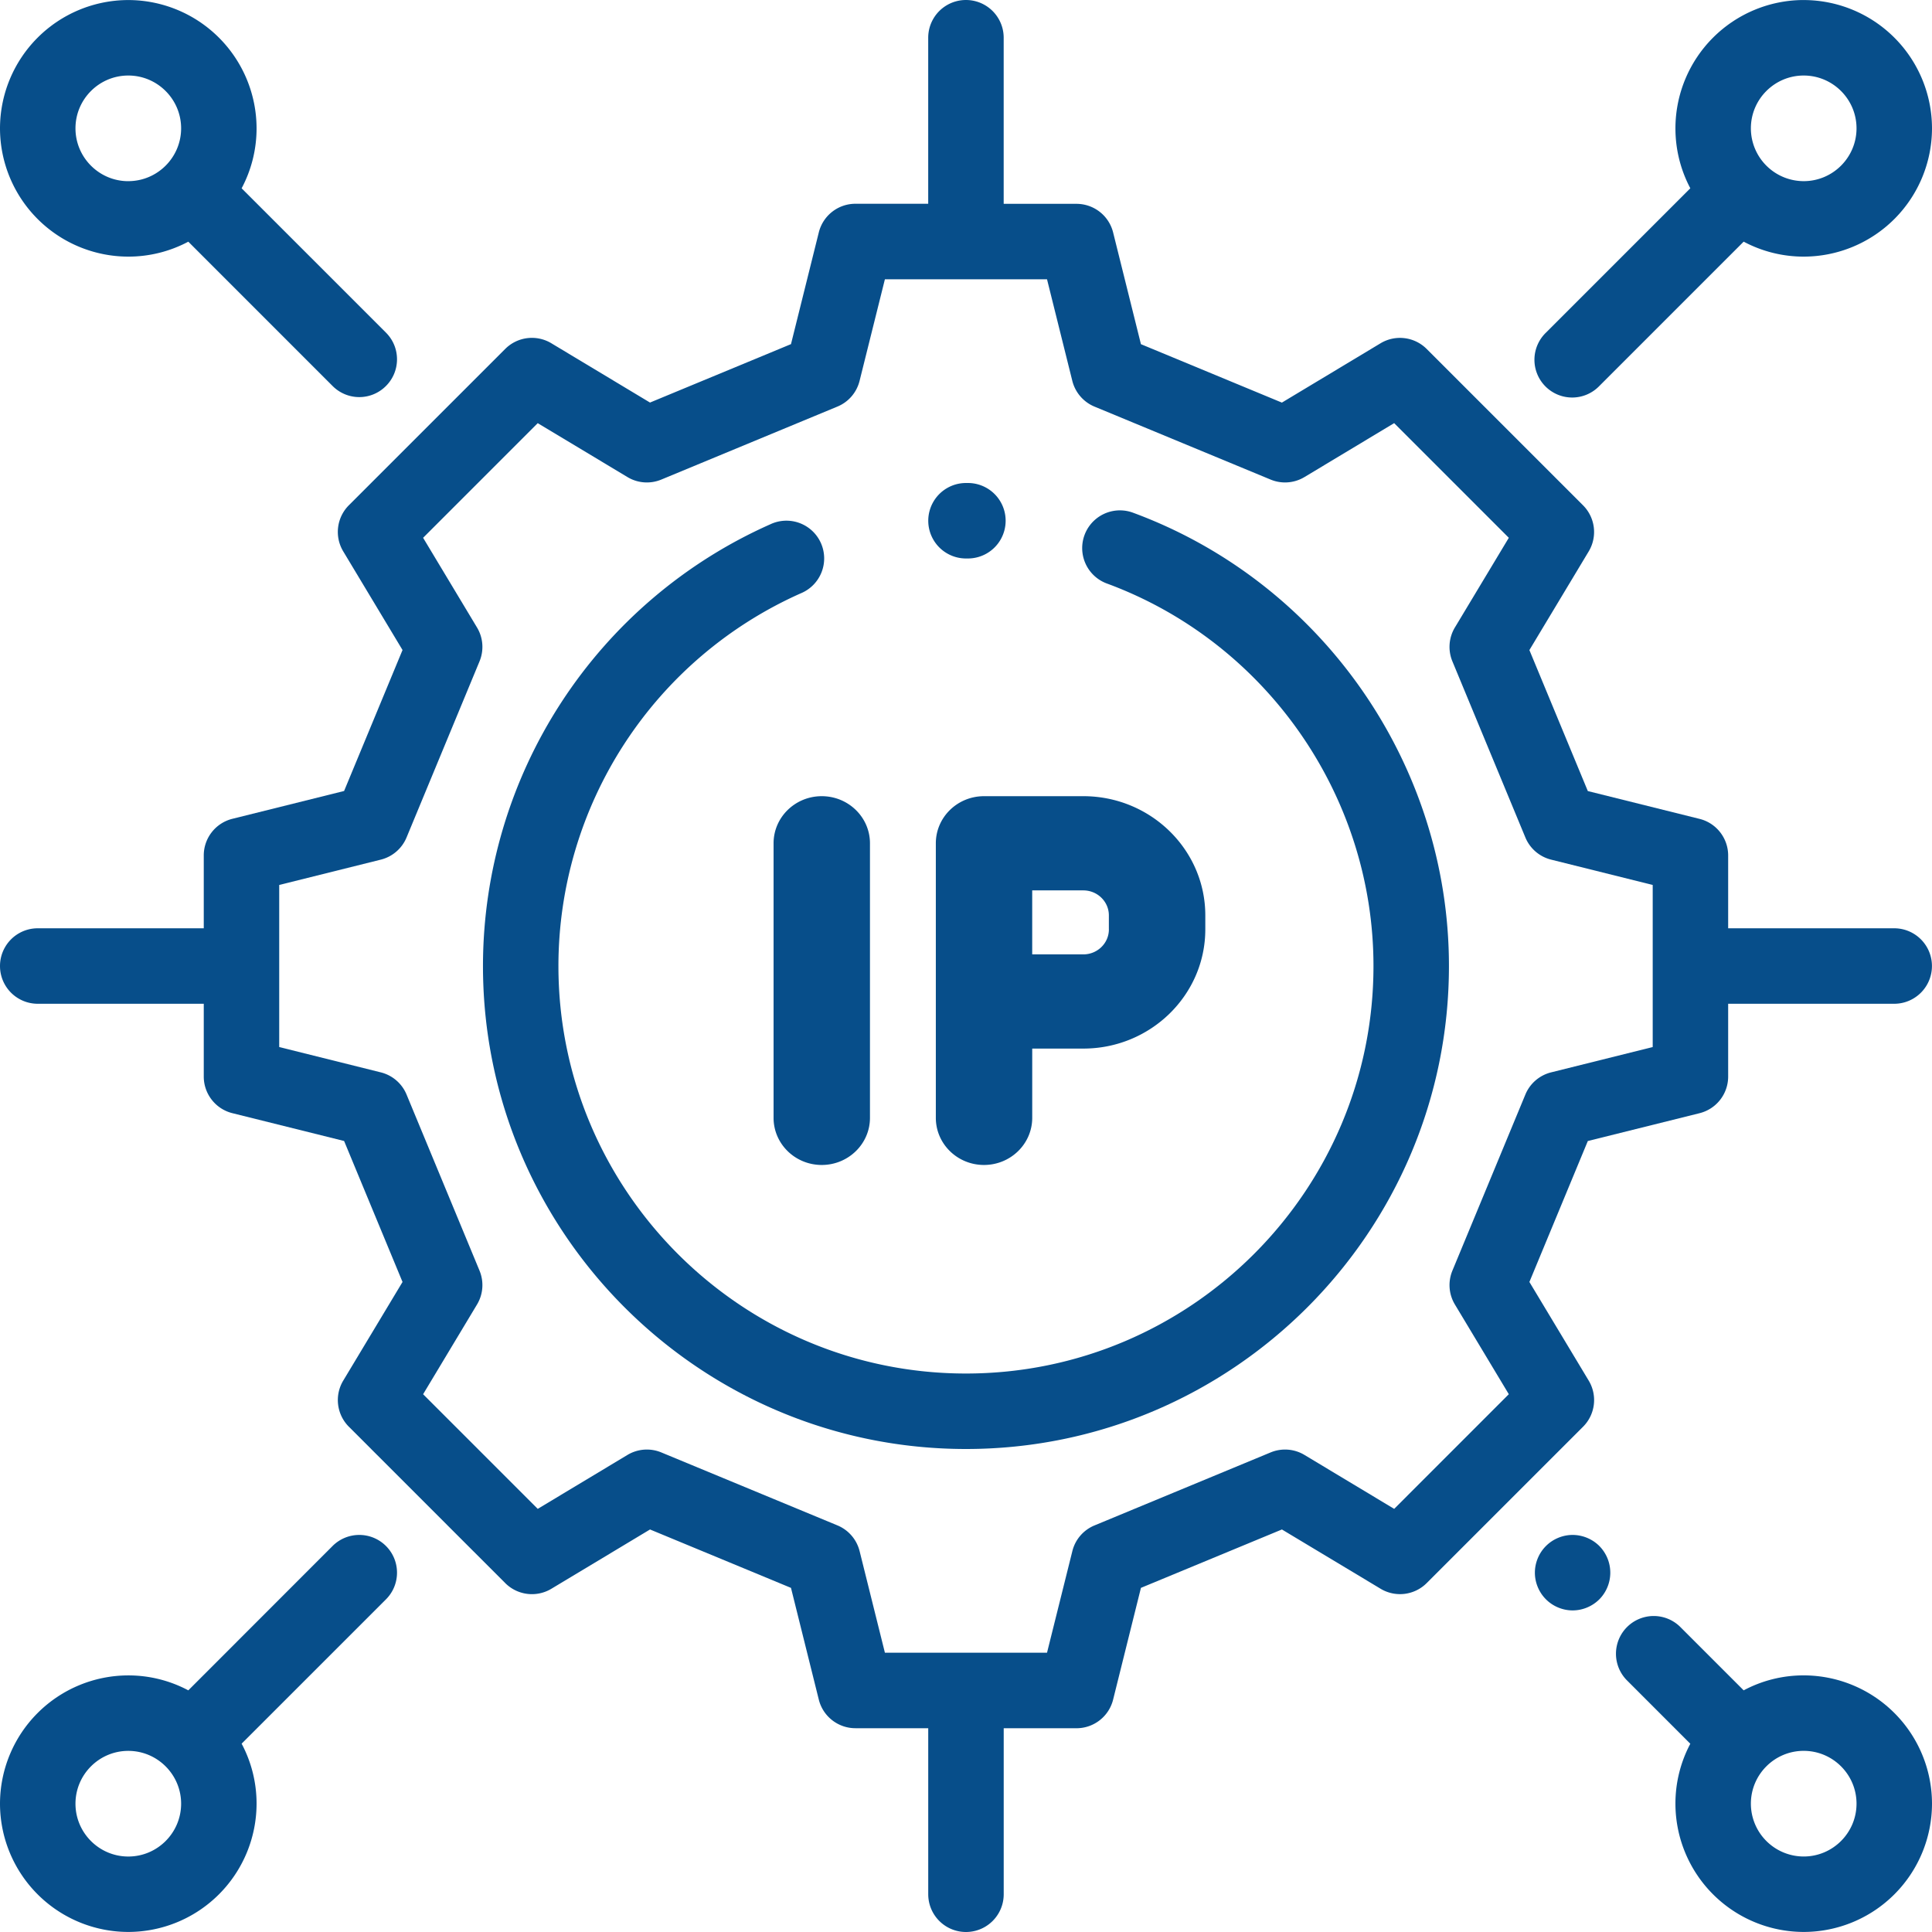
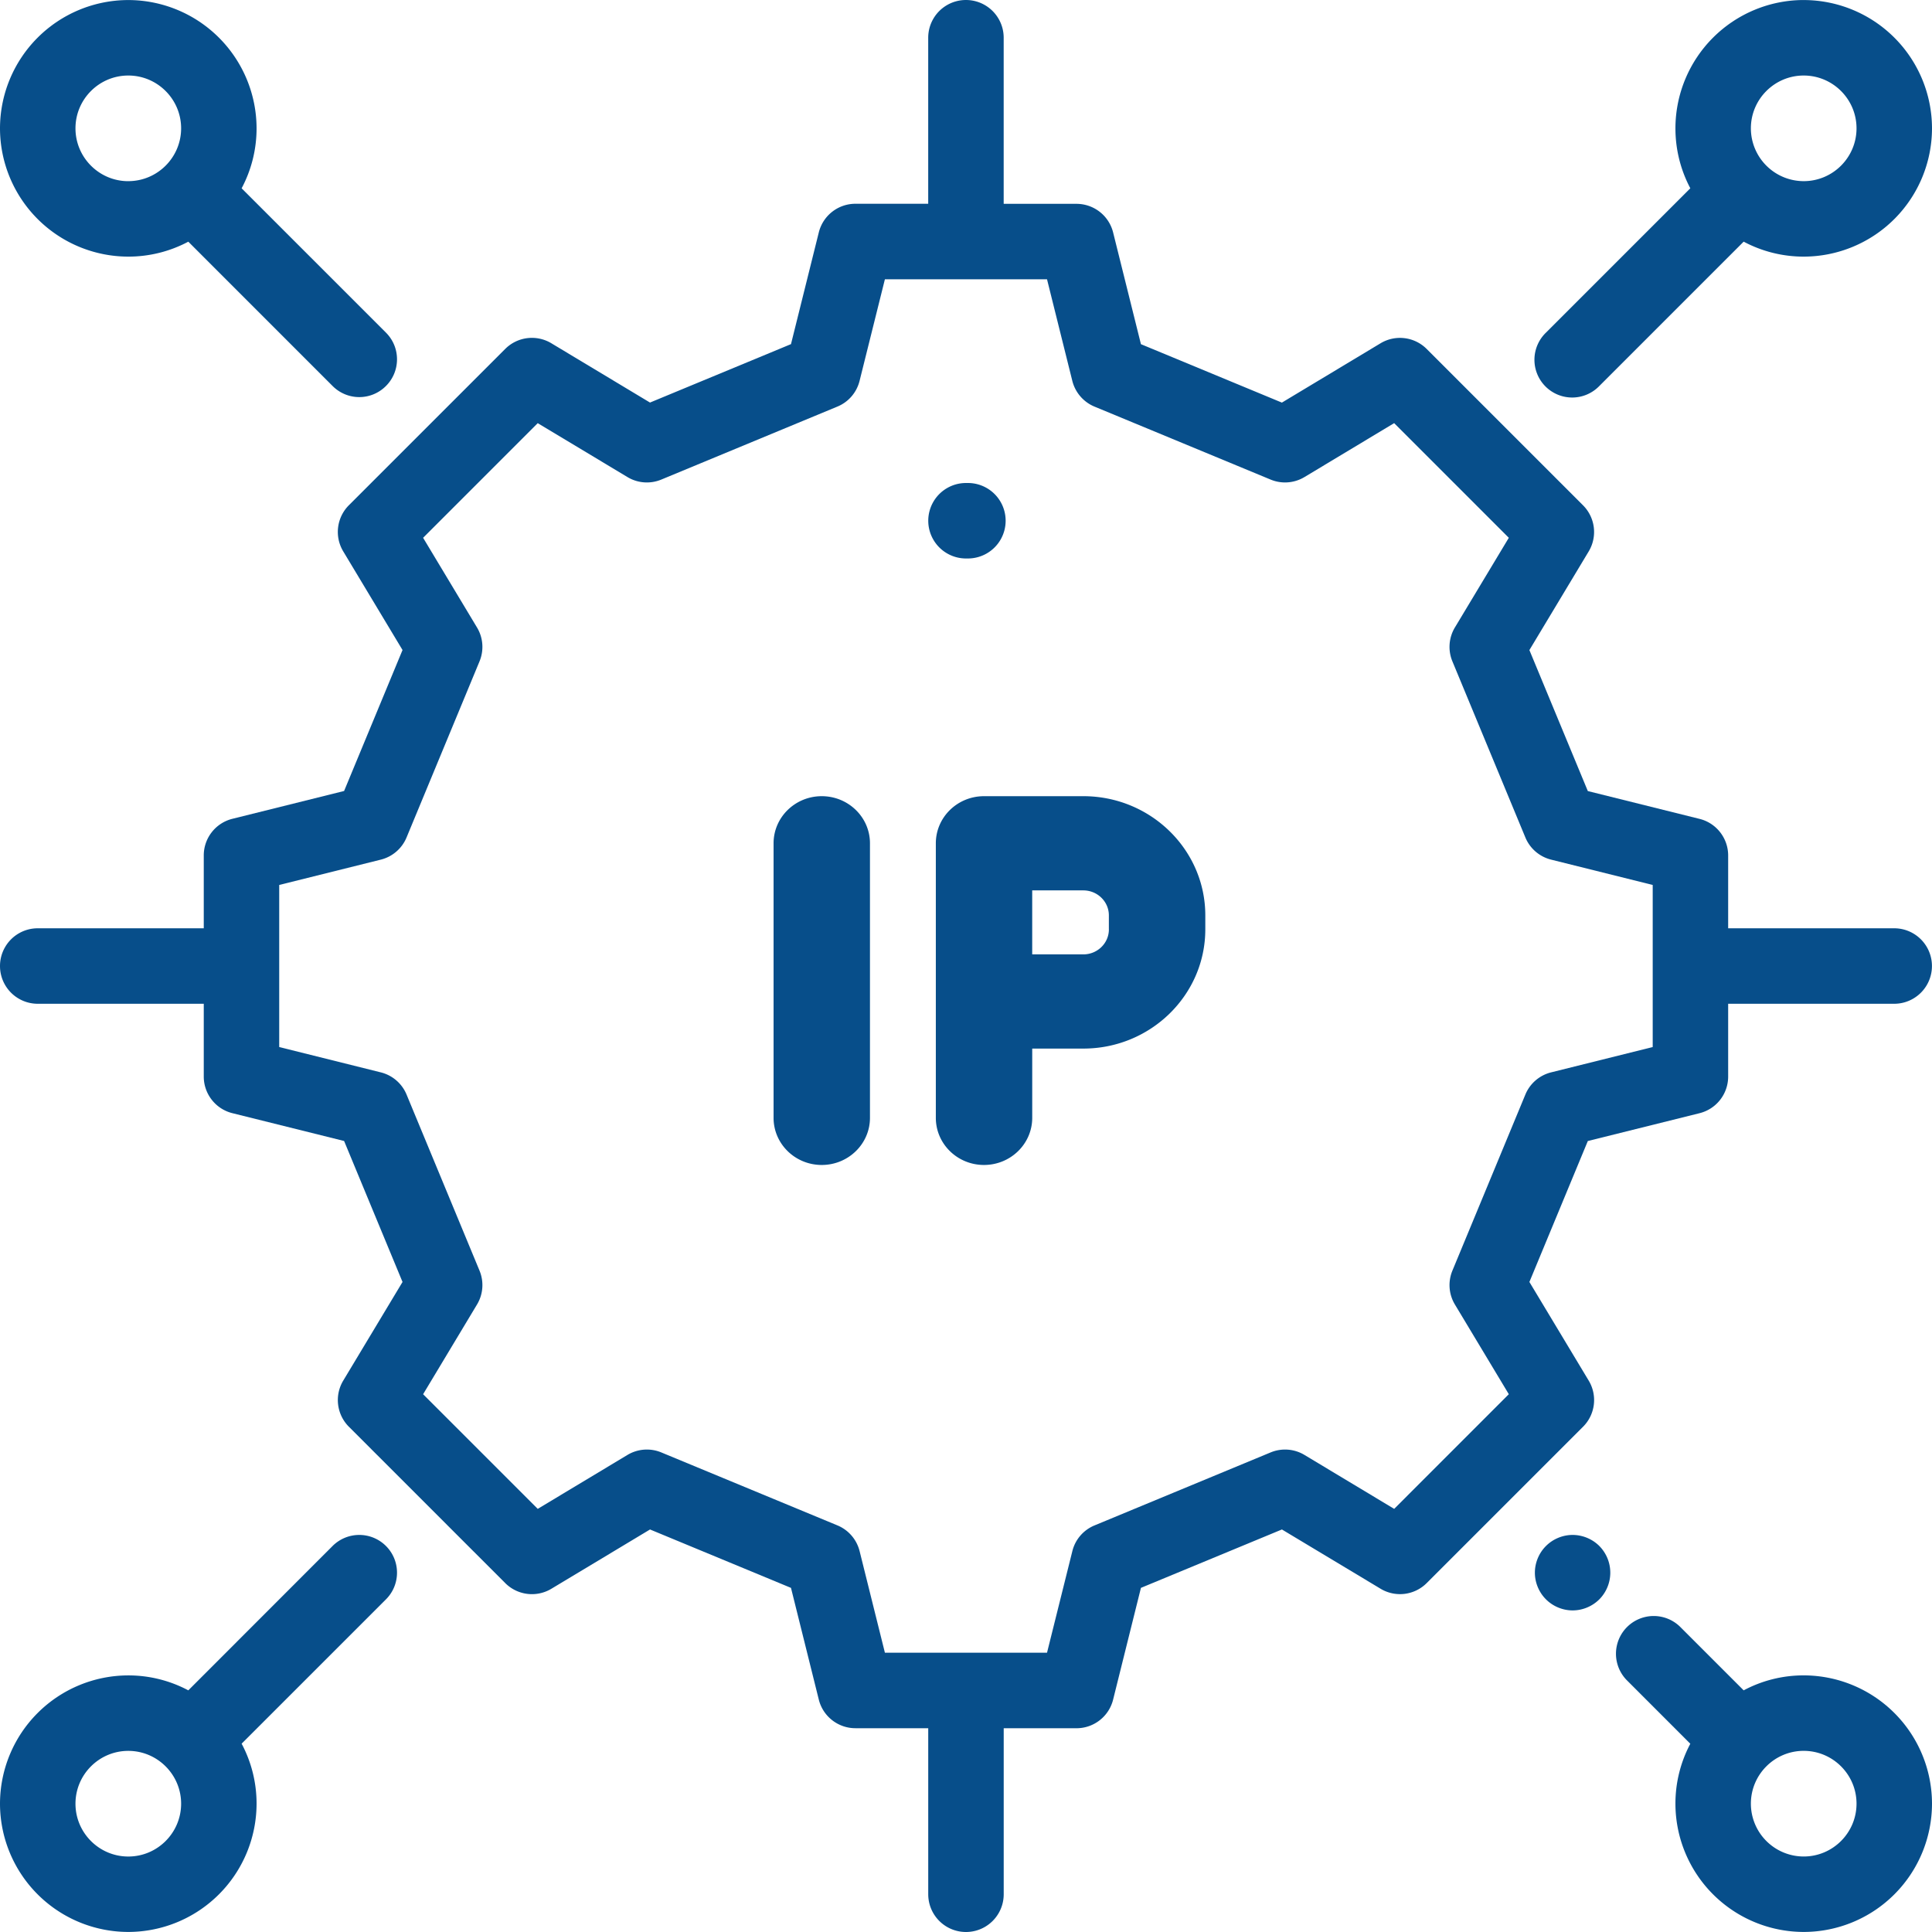
<svg xmlns="http://www.w3.org/2000/svg" width="75" height="75" viewBox="0 0 75 75">
  <title>api</title>
  <g fill="#074E8A" fill-rule="evenodd">
    <path d="M73.532 36.035h-6.445V33.21c0-.672-.458-1.259-1.11-1.421l-4.338-1.08-2.268-5.473 2.302-3.83a1.465 1.465 0 0 0-.22-1.79l-6.07-6.07a1.465 1.465 0 0 0-1.79-.22l-3.83 2.303-5.472-2.268-1.08-4.338a1.465 1.465 0 0 0-1.422-1.11h-2.826V1.465a1.465 1.465 0 1 0-2.93 0V7.91h-2.825c-.673 0-1.259.458-1.422 1.111l-1.08 4.338-5.473 2.268-3.83-2.302a1.464 1.464 0 0 0-1.79.22l-6.07 6.069a1.465 1.465 0 0 0-.219 1.79l2.302 3.83-2.268 5.472-4.337 1.08A1.465 1.465 0 0 0 7.91 33.21v2.826H1.465a1.465 1.465 0 1 0 0 2.93H7.91v2.826c0 .672.458 1.259 1.11 1.421l4.338 1.08 2.268 5.473-2.302 3.83a1.465 1.465 0 0 0 .22 1.79l6.07 6.07a1.465 1.465 0 0 0 1.79.22l3.83-2.302 5.472 2.267 1.08 4.338c.163.653.75 1.11 1.422 1.11h2.826v6.446a1.465 1.465 0 0 0 2.93 0V67.09h2.826c.672 0 1.258-.458 1.421-1.111l1.08-4.338 5.473-2.267 3.83 2.301a1.465 1.465 0 0 0 1.79-.22l6.07-6.069a1.465 1.465 0 0 0 .22-1.79l-2.303-3.83 2.268-5.472 4.338-1.08a1.465 1.465 0 0 0 1.11-1.422v-2.826h6.446a1.465 1.465 0 1 0 0-2.93zm-9.374 4.611l-3.944.983c-.45.112-.821.431-.999.86l-2.833 6.837c-.178.43-.142.918.098 1.316l2.092 3.481-4.45 4.451-3.482-2.093a1.464 1.464 0 0 0-1.315-.098l-6.837 2.834c-.43.178-.749.548-.86 1l-.983 3.942h-6.293l-.982-3.943a1.465 1.465 0 0 0-.86-1l-6.838-2.833a1.464 1.464 0 0 0-1.315.098l-3.482 2.093-4.45-4.45 2.092-3.482c.24-.398.276-.887.098-1.316l-2.833-6.837a1.465 1.465 0 0 0-1-.86l-3.943-.983v-6.292l3.944-.983c.45-.112.821-.431.999-.86l2.833-6.837c.178-.43.142-.918-.098-1.316l-2.092-3.481 4.45-4.45 3.482 2.092c.398.24.886.276 1.315.098l6.837-2.834c.43-.177.748-.548.86-.999l.983-3.943h6.293l.982 3.943c.112.45.432.822.86 1l6.838 2.833c.429.178.917.141 1.315-.098l3.481-2.093 4.451 4.451-2.093 3.481a1.466 1.466 0 0 0-.097 1.316l2.833 6.837c.178.429.549.748 1 .86l3.943.983v6.292z" fill-rule="nonzero" />
-     <path d="M43.958 19.894a1.465 1.465 0 0 0-1.01 2.75c6.203 2.276 10.37 8.246 10.37 14.856 0 8.723-7.097 15.82-15.82 15.82-8.723 0-15.82-7.097-15.82-15.82a15.84 15.84 0 0 1 9.415-14.47 1.465 1.465 0 1 0-1.187-2.678A18.772 18.772 0 0 0 18.749 37.5c0 10.338 8.411 18.75 18.75 18.75 10.338 0 18.749-8.412 18.749-18.75 0-7.833-4.94-14.909-12.29-17.606z" />
    <path d="M37.576 18.75H37.5a1.465 1.465 0 1 0 0 2.93h.072a1.465 1.465 0 0 0 .004-2.93zM31.9 30.908c-1.033 0-1.87.819-1.87 1.829v10.658c0 1.01.837 1.829 1.87 1.829 1.034 0 1.872-.82 1.872-1.829V32.737c0-1.01-.838-1.829-1.871-1.829z" />
    <path d="M42.055 30.908h-3.856c-1.033 0-1.87.819-1.87 1.829v10.658c0 1.01.837 1.829 1.87 1.829 1.034 0 1.872-.82 1.872-1.83v-2.688h1.984c2.61 0 4.735-2.076 4.735-4.627v-.544c0-2.551-2.124-4.627-4.735-4.627zm.992 5.171c0 .535-.445.97-.992.97H40.07v-2.484h1.984c.547 0 .992.435.992.97v.544zM70.02.001a4.986 4.986 0 0 0-4.98 4.98c0 .841.21 1.633.578 2.328l-5.604 5.604a1.465 1.465 0 1 0 2.072 2.071l5.603-5.603a4.95 4.95 0 0 0 2.33.581A4.986 4.986 0 0 0 75 4.982a4.986 4.986 0 0 0-4.98-4.98zm0 7.031a2.053 2.053 0 0 1-2.051-2.05c0-1.131.92-2.05 2.05-2.05 1.132 0 2.051.92 2.051 2.05s-.92 2.05-2.05 2.05zM14.983 60.015a1.465 1.465 0 0 0-2.072 0L7.31 65.619a4.949 4.949 0 0 0-2.329-.58A4.986 4.986 0 0 0 0 70.018a4.986 4.986 0 0 0 4.98 4.98 4.986 4.986 0 0 0 4.98-4.98c0-.84-.21-1.633-.58-2.329l5.603-5.602c.572-.572.572-1.5 0-2.072zM4.98 72.07c-1.13 0-2.05-.92-2.05-2.05 0-1.132.92-2.051 2.05-2.051 1.131 0 2.051.92 2.051 2.05 0 1.131-.92 2.051-2.05 2.051z" fill-rule="nonzero" />
    <path d="M62.086 60.015a1.482 1.482 0 0 0-1.037-.429c-.385 0-.763.157-1.035.43-.273.272-.43.65-.43 1.035 0 .385.157.763.43 1.035.272.273.65.43 1.035.43.387 0 .763-.157 1.037-.43a1.472 1.472 0 0 0 0-2.07z" />
    <path d="M70.02 65.038a4.94 4.94 0 0 0-2.331.581l-2.475-2.475a1.465 1.465 0 0 0-2.071 2.072l2.475 2.476a4.95 4.95 0 0 0-.578 2.326 4.986 4.986 0 0 0 4.98 4.98 4.986 4.986 0 0 0 4.98-4.98 4.986 4.986 0 0 0-4.98-4.98zm0 7.031a2.053 2.053 0 0 1-2.051-2.05c0-1.132.92-2.051 2.05-2.051 1.132 0 2.051.92 2.051 2.05 0 1.131-.92 2.051-2.05 2.051zM14.983 12.913L9.38 7.31c.37-.696.58-1.488.58-2.33A4.986 4.986 0 0 0 4.98.002 4.986 4.986 0 0 0 0 4.981a4.986 4.986 0 0 0 4.98 4.981 4.95 4.95 0 0 0 2.33-.58l5.601 5.602a1.46 1.46 0 0 0 2.072 0c.572-.572.572-1.5 0-2.071zM4.98 7.033c-1.13 0-2.05-.92-2.05-2.051 0-1.131.92-2.05 2.05-2.05 1.131 0 2.051.92 2.051 2.05s-.92 2.05-2.05 2.05z" fill-rule="nonzero" />
  </g>
</svg>